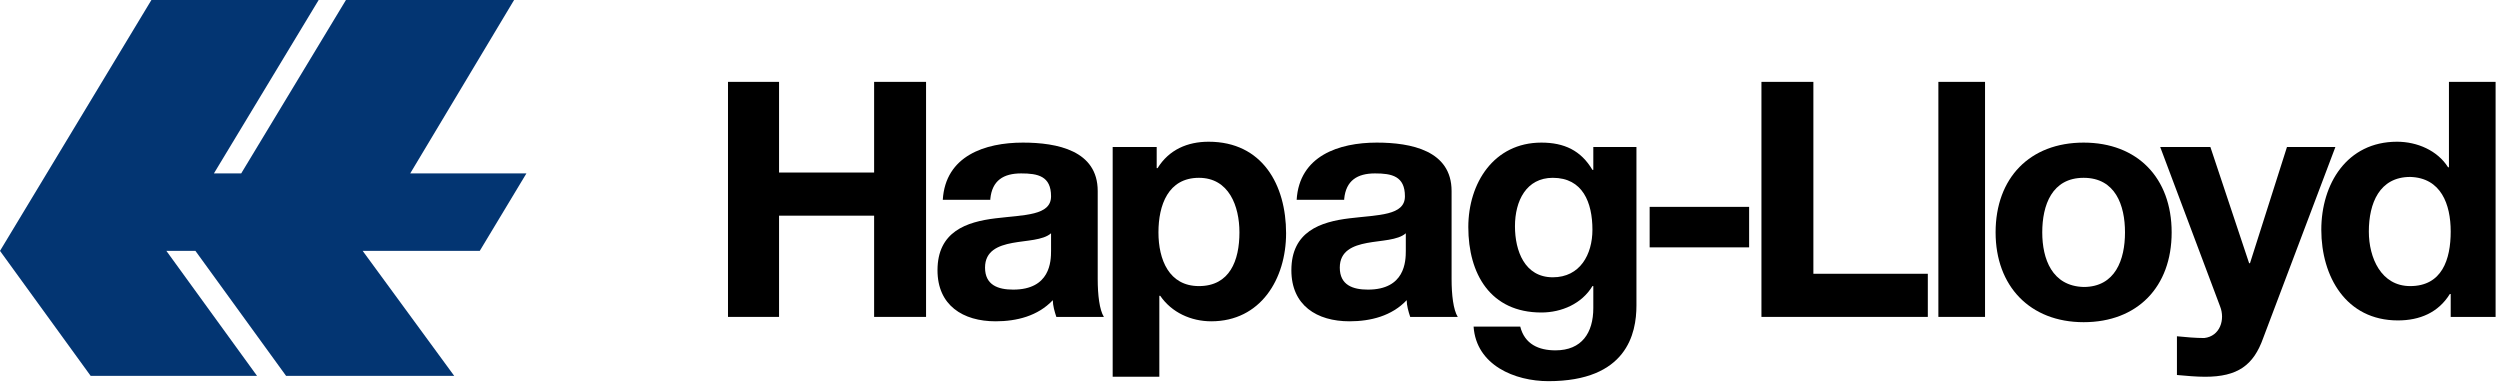
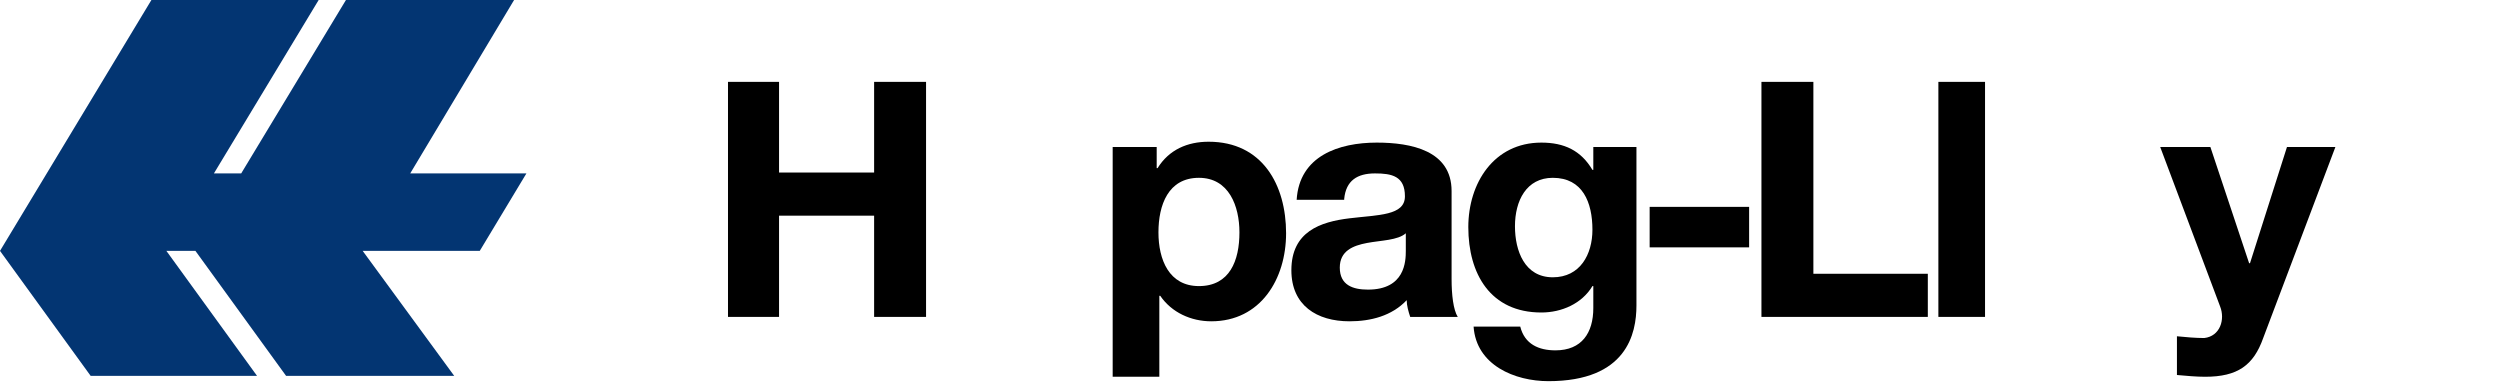
<svg xmlns="http://www.w3.org/2000/svg" width="100%" height="100%" viewBox="0 0 284 44" version="1.1" xml:space="preserve" style="fill-rule:evenodd;clip-rule:evenodd;stroke-linejoin:round;stroke-miterlimit:2;">
  <g transform="matrix(1,0,0,1,-155,-276.3)">
    <path d="M172.2,276.3L191.2,276.3L179.3,296L182.4,296L194.3,276.3L213.4,276.3L201.6,296L214.8,296L209.5,304.8L196.2,304.8L206.6,319L187.5,319L177.2,304.8L173.9,304.8L184.2,319L165.3,319L155,304.8L172.2,276.3Z" style="fill:rgb(3,53,114);fill-rule:nonzero;" />
    <path d="M237.7,312.3L243.5,312.3L243.5,300.8L254.3,300.8L254.3,312.3L260.2,312.3L260.2,285.6L254.3,285.6L254.3,295.9L243.5,295.9L243.5,285.6L237.7,285.6L237.7,312.3Z" style="fill-rule:nonzero;" />
-     <path d="M274.4,304.8C274.4,306 274.3,309.2 270.1,309.2C268.4,309.2 266.9,308.7 266.9,306.7C266.9,304.8 268.4,304.2 270,303.9C271.6,303.6 273.5,303.6 274.4,302.8L274.4,304.8ZM267.5,298.9C267.7,296.8 269,296 271,296C272.9,296 274.4,296.3 274.4,298.6C274.4,300.8 271.4,300.7 268.1,301.1C264.8,301.5 261.5,302.6 261.5,307C261.5,311 264.4,312.8 268.1,312.8C270.5,312.8 272.9,312.2 274.6,310.4C274.6,311 274.8,311.7 275,312.3L280.4,312.3C279.9,311.5 279.7,309.8 279.7,308L279.7,298C279.7,293.4 275.1,292.5 271.2,292.5C266.9,292.5 262.4,294 262.1,299L267.5,299L267.5,298.9Z" />
    <path d="M281.4,319.1L286.7,319.1L286.7,309.9L286.8,309.9C288.1,311.8 290.3,312.8 292.6,312.8C298.2,312.8 301.1,308 301.1,302.8C301.1,297.3 298.4,292.4 292.3,292.4C289.9,292.4 287.8,293.3 286.5,295.4L286.4,295.4L286.4,293L281.4,293L281.4,319.1ZM291.2,308.8C287.8,308.8 286.6,305.8 286.6,302.7C286.6,299.6 287.7,296.5 291.2,296.5C294.6,296.5 295.8,299.7 295.8,302.7C295.8,305.9 294.7,308.8 291.2,308.8Z" />
    <path d="M314.7,304.8C314.7,306 314.6,309.2 310.4,309.2C308.7,309.2 307.2,308.7 307.2,306.7C307.2,304.8 308.7,304.2 310.3,303.9C311.9,303.6 313.8,303.6 314.7,302.8L314.7,304.8ZM307.7,298.9C307.9,296.8 309.2,296 311.2,296C313.1,296 314.6,296.3 314.6,298.6C314.6,300.8 311.6,300.7 308.3,301.1C305,301.5 301.7,302.6 301.7,307C301.7,311 304.6,312.8 308.3,312.8C310.7,312.8 313.1,312.2 314.8,310.4C314.8,311 315,311.7 315.2,312.3L320.6,312.3C320.1,311.5 319.9,309.8 319.9,308L319.9,298C319.9,293.4 315.3,292.5 311.4,292.5C307.1,292.5 302.6,294 302.3,299L307.7,299L307.7,298.9Z" />
    <path d="M341,293L336,293L336,295.6L335.9,295.6C334.6,293.4 332.7,292.5 330.1,292.5C324.7,292.5 321.8,297.1 321.8,302.1C321.8,307.4 324.3,311.8 330.1,311.8C332.4,311.8 334.7,310.8 335.9,308.8L336,308.8L336,311.3C336,314.1 334.7,316.1 331.7,316.1C329.8,316.1 328.2,315.4 327.7,313.4L322.4,313.4C322.7,317.8 327.1,319.6 330.9,319.6C339.8,319.6 340.9,314.2 340.9,311L340.9,293L341,293ZM331.4,307.8C328.2,307.8 327.1,304.8 327.1,302C327.1,299.1 328.4,296.5 331.4,296.5C334.8,296.5 335.9,299.3 335.9,302.4C335.9,305.2 334.5,307.8 331.4,307.8Z" />
    <rect x="342.4" y="299.8" width="11.3" height="4.6" style="fill-rule:nonzero;" />
    <path d="M355.1,312.3L374,312.3L374,307.4L361,307.4L361,285.6L355.1,285.6L355.1,312.3Z" style="fill-rule:nonzero;" />
    <rect x="375.2" y="285.6" width="5.3" height="26.7" style="fill-rule:nonzero;" />
-     <path d="M381.7,302.7C381.7,308.8 385.6,312.9 391.7,312.9C397.8,312.9 401.7,308.9 401.7,302.7C401.7,296.5 397.8,292.5 391.7,292.5C385.6,292.5 381.7,296.5 381.7,302.7ZM387,302.7C387,299.6 388.1,296.5 391.7,296.5C395.3,296.5 396.4,299.6 396.4,302.7C396.4,305.8 395.3,308.9 391.7,308.9C388.1,308.8 387,305.7 387,302.7Z" />
    <path d="M420.3,293L414.8,293L410.6,306.2L410.5,306.2L406.1,293L400.4,293L407.2,311.1C407.8,312.6 407.2,314.5 405.4,314.7C404.4,314.7 403.3,314.6 402.3,314.5L402.3,318.9C403.4,319 404.5,319.1 405.5,319.1C409.2,319.1 411,317.8 412.1,314.7L420.3,293Z" style="fill-rule:nonzero;" />
-     <path d="M433.4,312.3L438.5,312.3L438.5,285.6L433.2,285.6L433.2,295.3L433.1,295.3C431.9,293.4 429.6,292.4 427.3,292.4C421.6,292.4 418.7,297.2 418.7,302.4C418.7,307.7 421.5,312.7 427.4,312.7C429.9,312.7 432,311.8 433.3,309.7L433.4,309.7L433.4,312.3ZM433.4,302.6C433.4,305.8 432.4,308.8 428.8,308.8C425.5,308.8 424.1,305.6 424.1,302.6C424.1,299.4 425.3,296.4 428.8,296.4C432.3,296.5 433.4,299.5 433.4,302.6Z" />
  </g>
</svg>